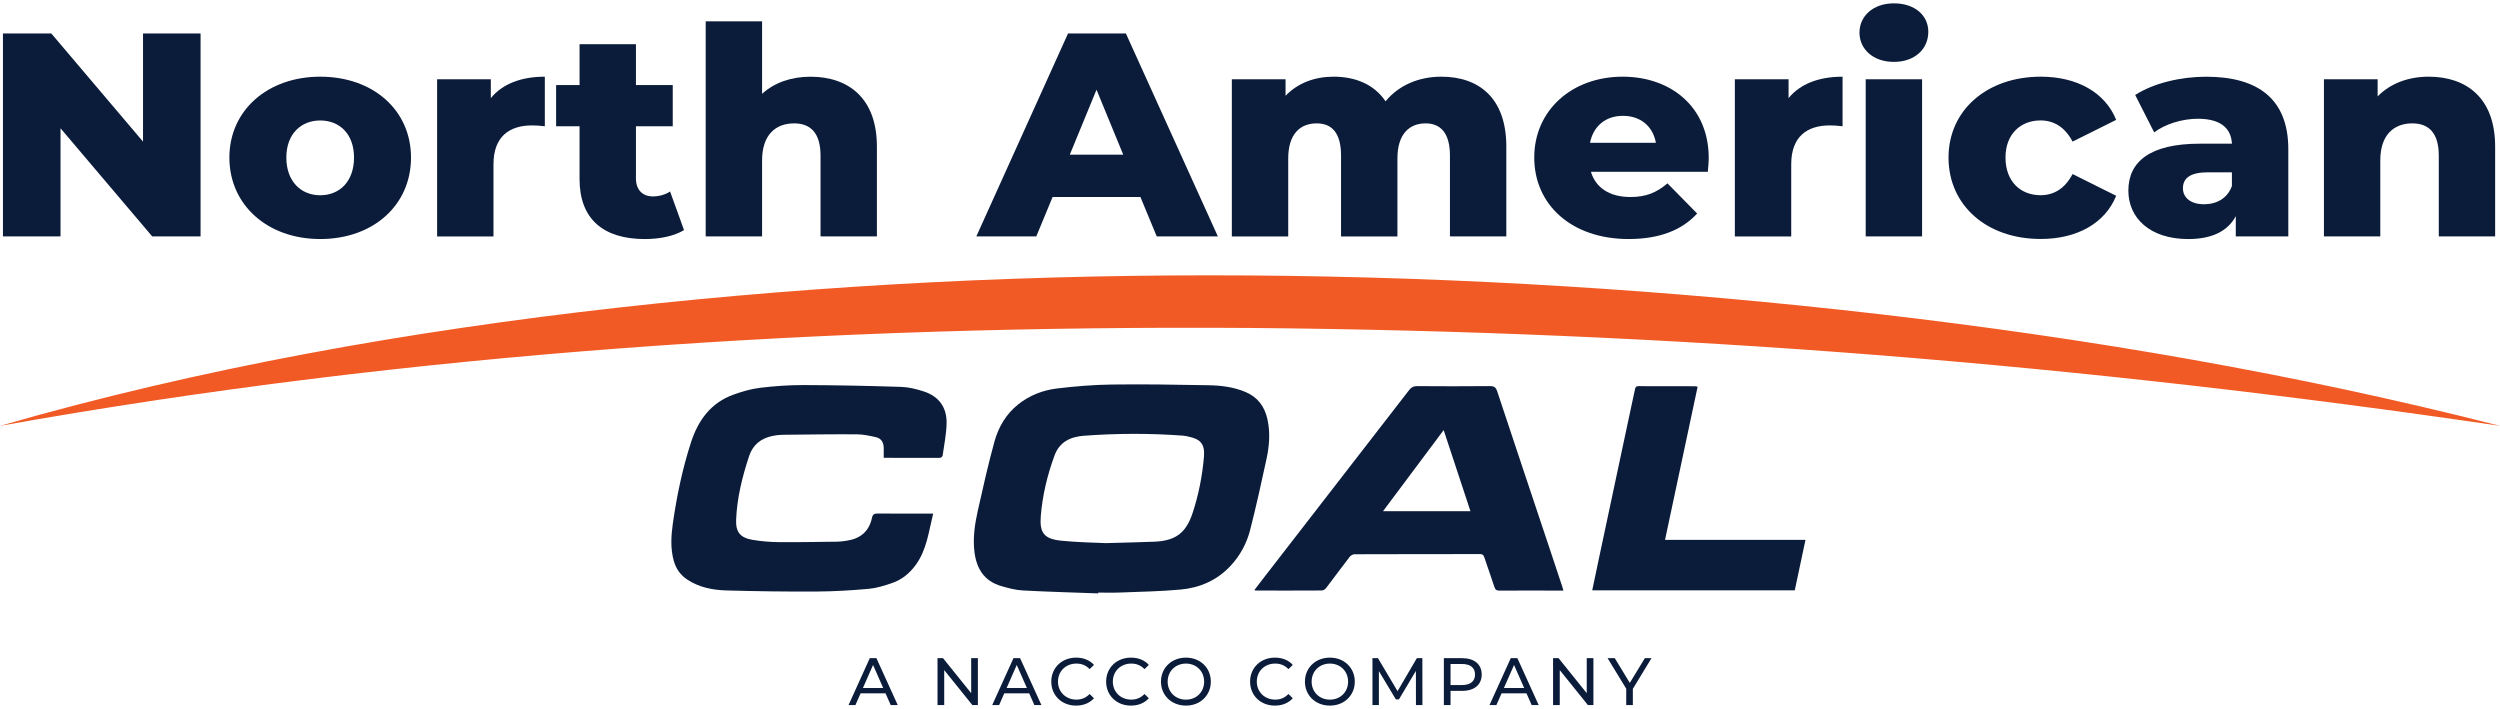
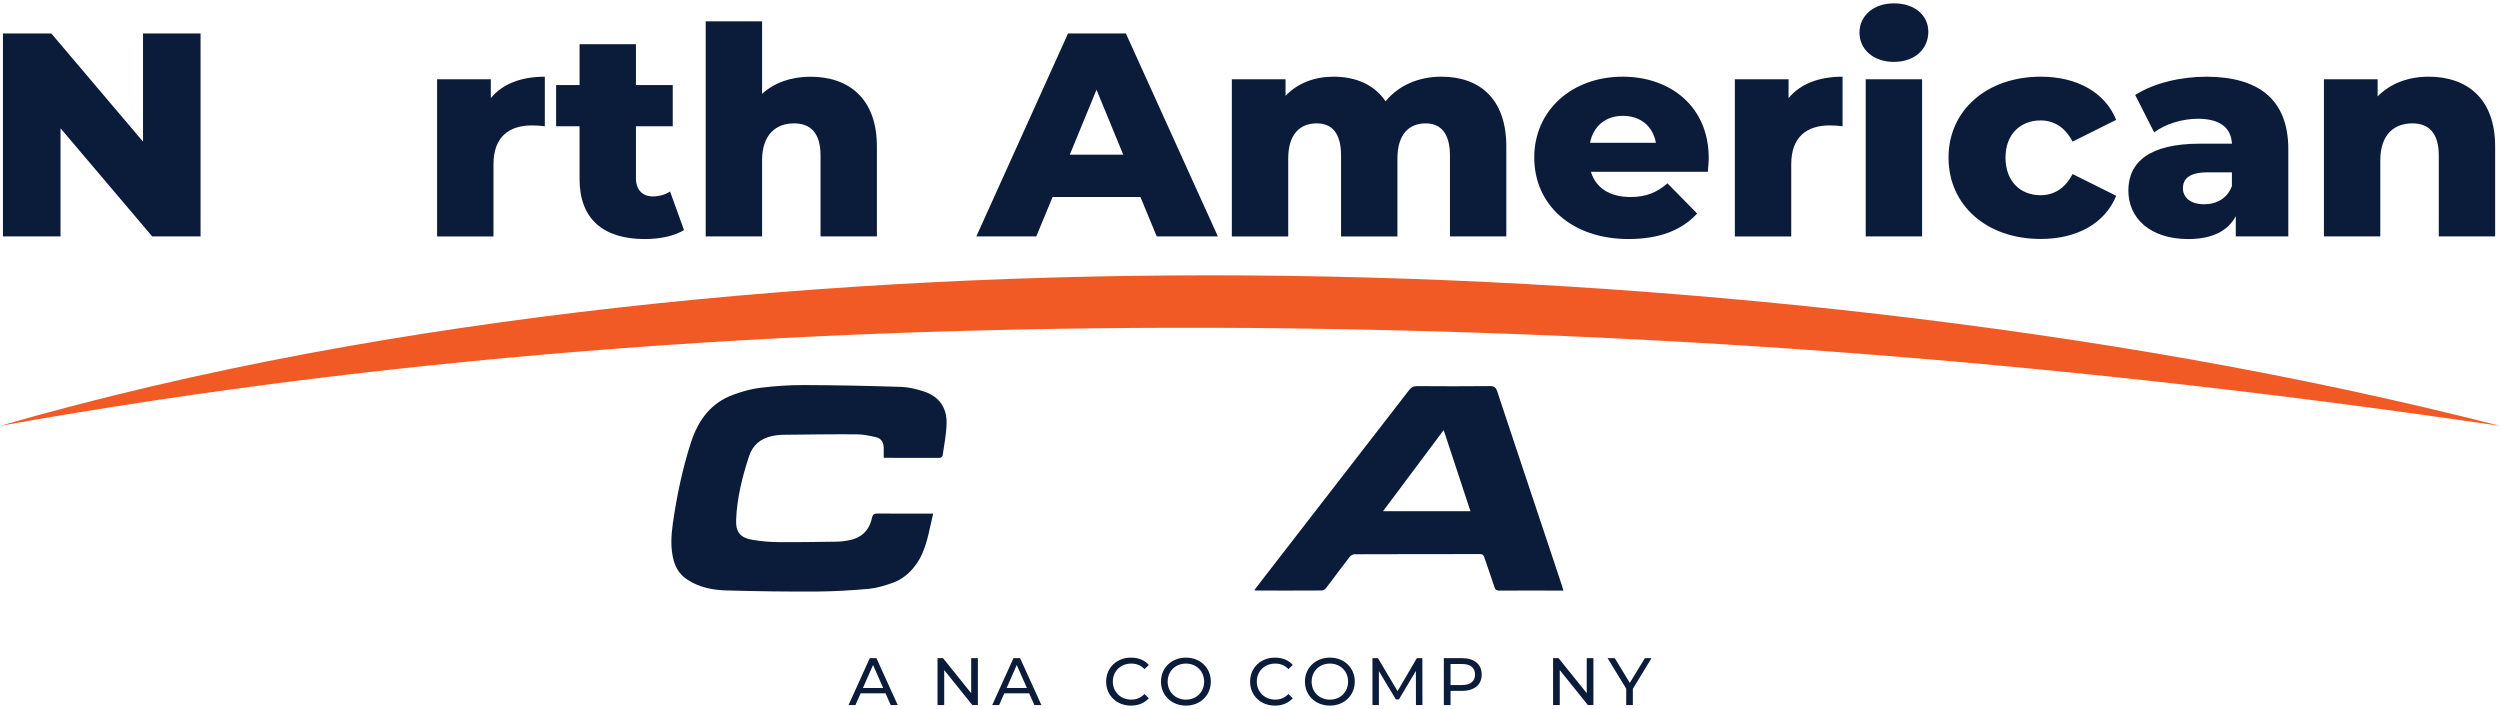
<svg xmlns="http://www.w3.org/2000/svg" width="201" height="57" viewBox="0 0 201 57" fill="none">
  <path d="M16.126 2.692V19.009H12.239L4.866 10.314V19.009H0.237V2.692H4.126L11.499 11.386V2.692H16.126Z" fill="#0B1C3A" />
-   <path d="M18.442 12.668C18.442 8.869 21.521 6.165 25.744 6.165C30.014 6.165 33.045 8.869 33.045 12.668C33.045 16.491 30.016 19.218 25.744 19.218C21.519 19.22 18.442 16.491 18.442 12.668ZM28.463 12.668C28.463 10.757 27.294 9.686 25.742 9.686C24.215 9.686 23.022 10.757 23.022 12.668C23.022 14.602 24.215 15.698 25.742 15.698C27.294 15.7 28.463 14.604 28.463 12.668Z" fill="#0B1C3A" />
  <path d="M43.804 6.166V10.152C43.398 10.105 43.111 10.083 42.777 10.083C40.941 10.083 39.676 10.992 39.676 13.207V19.01H35.144V6.375H39.462V7.889C40.393 6.748 41.895 6.166 43.804 6.166Z" fill="#0B1C3A" />
  <path d="M54.995 18.497C54.207 18.986 53.038 19.22 51.845 19.22C48.528 19.22 46.596 17.634 46.596 14.395V10.151H44.712V6.842H46.597V3.555H51.13V6.841H54.089V10.151H51.13V14.347C51.13 15.279 51.678 15.791 52.49 15.791C52.991 15.791 53.492 15.652 53.874 15.395L54.995 18.497Z" fill="#0B1C3A" />
  <path d="M70.503 11.784V19.009H65.971V12.507C65.971 10.688 65.16 9.919 63.847 9.919C62.391 9.919 61.271 10.805 61.271 12.902V19.009H56.738V1.715H61.271V7.543C62.273 6.633 63.633 6.168 65.16 6.168C68.188 6.166 70.503 7.867 70.503 11.784Z" fill="#0B1C3A" />
  <path d="M91.69 15.839H84.629L83.317 19.009H78.496L85.869 2.692H90.522L97.917 19.009H93.002L91.69 15.839ZM90.308 12.435L88.16 7.213L86.012 12.435H90.308Z" fill="#0B1C3A" />
  <path d="M121.108 11.783V19.009H116.576V12.506C116.576 10.688 115.812 9.919 114.619 9.919C113.306 9.919 112.353 10.781 112.353 12.74V19.01H107.82V12.506C107.82 10.688 107.081 9.919 105.863 9.919C104.528 9.919 103.573 10.781 103.573 12.74V19.01H99.04V6.375H103.359V7.703C104.336 6.677 105.696 6.165 107.223 6.165C108.989 6.165 110.492 6.794 111.399 8.146C112.426 6.888 114.024 6.165 115.885 6.165C118.891 6.166 121.108 7.867 121.108 11.783Z" fill="#0B1C3A" />
  <path d="M137.31 13.811H127.91C128.292 15.094 129.412 15.839 131.082 15.839C132.347 15.839 133.181 15.489 134.065 14.743L136.451 17.167C135.211 18.519 133.397 19.218 130.939 19.218C126.334 19.218 123.353 16.444 123.353 12.668C123.353 8.869 126.382 6.165 130.463 6.165C134.281 6.165 137.382 8.543 137.382 12.714C137.382 13.041 137.335 13.461 137.31 13.811ZM127.838 11.48H133.134C132.896 10.151 131.894 9.313 130.485 9.313C129.08 9.313 128.101 10.151 127.838 11.48Z" fill="#0B1C3A" />
  <path d="M148.142 6.166V10.152C147.737 10.105 147.45 10.083 147.116 10.083C145.28 10.083 144.015 10.992 144.015 13.207V19.01H139.482V6.375H143.801V7.889C144.732 6.748 146.234 6.166 148.142 6.166Z" fill="#0B1C3A" />
  <path d="M149.502 2.622C149.502 1.293 150.599 0.269 152.269 0.269C153.939 0.269 155.036 1.225 155.036 2.553C155.036 3.952 153.939 4.976 152.269 4.976C150.599 4.976 149.502 3.952 149.502 2.622ZM150.003 6.375H154.536V19.009H150.003V6.375Z" fill="#0B1C3A" />
  <path d="M156.661 12.668C156.661 8.869 159.738 6.165 164.081 6.165C167.015 6.165 169.259 7.447 170.141 9.637L166.634 11.385C166.013 10.196 165.107 9.682 164.058 9.682C162.484 9.682 161.242 10.754 161.242 12.665C161.242 14.624 162.483 15.695 164.058 15.695C165.107 15.695 166.015 15.183 166.634 13.993L170.141 15.741C169.259 17.932 167.015 19.213 164.081 19.213C159.738 19.22 156.661 16.515 156.661 12.668Z" fill="#0B1C3A" />
  <path d="M183.98 11.993V19.009H179.757V17.378C179.114 18.591 177.825 19.22 175.94 19.22C172.839 19.22 171.12 17.517 171.12 15.327C171.12 12.996 172.861 11.552 176.87 11.552H179.448C179.377 10.269 178.493 9.548 176.703 9.548C175.463 9.548 174.079 9.968 173.197 10.644L171.67 7.637C173.148 6.68 175.345 6.168 177.373 6.168C181.57 6.166 183.98 7.984 183.98 11.993ZM179.446 14.953V13.857H177.49C176.034 13.857 175.508 14.369 175.508 15.139C175.508 15.885 176.129 16.422 177.203 16.422C178.206 16.422 179.088 15.956 179.446 14.953Z" fill="#0B1C3A" />
  <path d="M200.61 11.783V19.009H196.078V12.506C196.078 10.688 195.267 9.919 193.954 9.919C192.498 9.919 191.376 10.804 191.376 12.902V19.009H186.844V6.375H191.162V7.75C192.189 6.701 193.644 6.165 195.267 6.165C198.295 6.166 200.61 7.867 200.61 11.783Z" fill="#0B1C3A" />
  <path d="M0 34.239C16.234 29.562 32.967 26.612 49.782 24.723C66.607 22.846 83.549 22.029 100.476 22.147C117.403 22.266 134.322 23.32 151.126 25.26C167.926 27.21 184.636 30.057 201 34.239C184.294 31.78 167.572 29.864 150.807 28.538C134.043 27.217 117.245 26.507 100.446 26.367C66.849 26.143 33.236 28.3 0 34.239Z" fill="#F15A24" />
-   <path d="M88.297 47.709C86.276 47.635 84.251 47.581 82.231 47.472C81.651 47.442 81.069 47.284 80.506 47.122C79.122 46.724 78.503 45.707 78.342 44.345C78.209 43.214 78.381 42.105 78.626 41.012C79.041 39.164 79.453 37.313 79.958 35.489C80.281 34.324 80.892 33.283 81.87 32.506C82.774 31.79 83.828 31.376 84.948 31.238C86.424 31.057 87.913 30.935 89.398 30.916C91.989 30.88 94.581 30.927 97.171 30.973C98.172 30.991 99.164 31.112 100.107 31.503C101.111 31.919 101.67 32.668 101.9 33.699C102.14 34.773 102.056 35.846 101.827 36.903C101.416 38.807 100.996 40.714 100.513 42.603C100.237 43.685 99.709 44.666 98.934 45.498C97.849 46.66 96.468 47.257 94.925 47.4C93.278 47.552 91.619 47.575 89.964 47.641C89.408 47.664 88.852 47.644 88.296 47.644C88.299 47.664 88.299 47.686 88.297 47.709ZM88.909 43.668C90.484 43.622 91.64 43.598 92.796 43.553C94.492 43.486 95.349 42.867 95.881 41.26C96.363 39.804 96.658 38.302 96.794 36.773C96.889 35.708 96.547 35.296 95.494 35.09C95.362 35.064 95.231 35.035 95.1 35.025C92.457 34.831 89.813 34.837 87.171 35.032C86.081 35.111 85.19 35.512 84.781 36.629C84.206 38.198 83.818 39.813 83.68 41.477C83.567 42.852 83.95 43.334 85.336 43.473C86.66 43.608 87.996 43.622 88.909 43.668Z" fill="#0B1C3A" />
  <path d="M71.05 36.792C71.05 36.497 71.058 36.231 71.049 35.967C71.034 35.558 70.841 35.244 70.438 35.153C69.93 35.039 69.41 34.923 68.896 34.919C66.884 34.907 64.872 34.936 62.859 34.958C62.604 34.962 62.348 35.001 62.098 35.052C61.178 35.244 60.528 35.764 60.229 36.667C59.681 38.325 59.26 40.013 59.185 41.764C59.142 42.792 59.516 43.241 60.531 43.408C61.208 43.518 61.901 43.581 62.586 43.586C64.177 43.601 65.767 43.57 67.357 43.55C67.589 43.547 67.823 43.508 68.053 43.476C69.15 43.323 69.872 42.74 70.105 41.639C70.168 41.344 70.303 41.284 70.579 41.287C71.924 41.3 73.27 41.294 74.615 41.294C74.735 41.294 74.853 41.294 75.027 41.294C74.665 42.745 74.515 44.207 73.621 45.424C73.13 46.096 72.503 46.611 71.716 46.879C71.11 47.086 70.481 47.285 69.847 47.342C68.455 47.467 67.052 47.551 65.655 47.559C63.243 47.572 60.829 47.54 58.418 47.472C57.316 47.441 56.23 47.237 55.273 46.609C54.706 46.238 54.348 45.729 54.169 45.082C53.895 44.087 53.956 43.082 54.098 42.077C54.414 39.867 54.868 37.688 55.557 35.563C56.133 33.79 57.149 32.386 58.97 31.729C59.665 31.478 60.393 31.265 61.124 31.178C62.28 31.038 63.452 30.956 64.616 30.959C67.228 30.967 69.841 31.022 72.453 31.105C73.054 31.124 73.665 31.278 74.242 31.462C75.465 31.848 76.124 32.733 76.106 34C76.094 34.879 75.91 35.756 75.787 36.631C75.777 36.703 75.646 36.808 75.572 36.81C74.082 36.818 72.592 36.813 71.1 36.808C71.078 36.811 71.058 36.795 71.05 36.792Z" fill="#0B1C3A" />
  <path d="M100.847 47.445C101.14 47.062 101.408 46.712 101.678 46.363C105.548 41.369 109.419 36.376 113.282 31.376C113.462 31.144 113.642 31.042 113.944 31.044C115.891 31.058 117.838 31.061 119.785 31.042C120.122 31.039 120.266 31.138 120.372 31.454C121.749 35.612 123.14 39.764 124.528 43.919C124.89 45.002 125.249 46.086 125.609 47.169C125.64 47.26 125.661 47.354 125.697 47.482C125.259 47.482 124.86 47.482 124.462 47.482C123.16 47.482 121.858 47.475 120.556 47.487C120.328 47.488 120.224 47.42 120.153 47.201C119.892 46.401 119.605 45.608 119.339 44.809C119.277 44.626 119.196 44.546 118.989 44.548C115.63 44.554 112.269 44.549 108.91 44.562C108.774 44.562 108.594 44.663 108.51 44.775C107.871 45.6 107.257 46.444 106.623 47.273C106.547 47.372 106.399 47.474 106.282 47.475C104.514 47.487 102.745 47.482 100.976 47.48C100.954 47.477 100.931 47.466 100.847 47.445ZM111.193 41.103C113.566 41.103 115.868 41.103 118.225 41.103C117.507 38.927 116.8 36.791 116.071 34.579C114.427 36.776 112.83 38.913 111.193 41.103Z" fill="#0B1C3A" />
-   <path d="M136.488 31.098C135.617 35.189 134.748 39.273 133.868 43.405C137.642 43.405 141.37 43.405 145.161 43.405C144.866 44.794 144.582 46.13 144.3 47.461C138.858 47.461 133.456 47.461 128.016 47.461C128.199 46.592 128.374 45.748 128.552 44.905C129.345 41.175 130.141 37.444 130.935 33.714C131.105 32.912 131.282 32.111 131.451 31.307C131.483 31.151 131.527 31.047 131.723 31.047C133.258 31.054 134.794 31.052 136.329 31.054C136.369 31.055 136.41 31.076 136.488 31.098Z" fill="#0B1C3A" />
  <path d="M71.197 55.744H69.192L68.777 56.688H68.223L69.931 52.916H70.465L72.178 56.688H71.612L71.197 55.744ZM71.008 55.313L70.194 53.465L69.38 55.313H71.008Z" fill="#0B1C3A" />
  <path d="M78.621 52.916V56.689H78.178L75.915 53.876V56.689H75.377V52.916H75.82L78.083 55.731V52.916H78.621Z" fill="#0B1C3A" />
  <path d="M82.749 55.745H80.744L80.329 56.689H79.774L81.483 52.916H82.016L83.73 56.689H83.164L82.749 55.745ZM82.561 55.314L81.747 53.466L80.933 55.314H82.561Z" fill="#0B1C3A" />
-   <path d="M84.522 54.802C84.522 53.686 85.374 52.873 86.523 52.873C87.105 52.873 87.612 53.072 87.956 53.459L87.606 53.798C87.314 53.492 86.959 53.351 86.544 53.351C85.693 53.351 85.062 53.965 85.062 54.8C85.062 55.635 85.693 56.249 86.544 56.249C86.959 56.249 87.314 56.103 87.606 55.797L87.956 56.138C87.611 56.525 87.105 56.731 86.516 56.731C85.375 56.733 84.522 55.919 84.522 54.802Z" fill="#0B1C3A" />
  <path d="M88.933 54.802C88.933 53.686 89.784 52.873 90.933 52.873C91.515 52.873 92.022 53.072 92.366 53.459L92.016 53.798C91.724 53.492 91.369 53.351 90.954 53.351C90.103 53.351 89.472 53.965 89.472 54.8C89.472 55.635 90.103 56.249 90.954 56.249C91.369 56.249 91.724 56.103 92.016 55.797L92.366 56.138C92.021 56.525 91.515 56.731 90.927 56.731C89.785 56.733 88.933 55.919 88.933 54.802Z" fill="#0B1C3A" />
  <path d="M93.342 54.802C93.342 53.696 94.193 52.873 95.352 52.873C96.5 52.873 97.351 53.691 97.351 54.802C97.351 55.912 96.5 56.731 95.352 56.731C94.195 56.733 93.342 55.907 93.342 54.802ZM96.813 54.802C96.813 53.967 96.187 53.352 95.352 53.352C94.506 53.352 93.88 53.967 93.88 54.802C93.88 55.637 94.506 56.251 95.352 56.251C96.189 56.253 96.813 55.638 96.813 54.802Z" fill="#0B1C3A" />
  <path d="M100.507 54.802C100.507 53.686 101.358 52.873 102.507 52.873C103.089 52.873 103.597 53.072 103.94 53.459L103.59 53.798C103.298 53.492 102.943 53.351 102.528 53.351C101.677 53.351 101.047 53.965 101.047 54.8C101.047 55.635 101.677 56.249 102.528 56.249C102.943 56.249 103.298 56.103 103.59 55.797L103.94 56.138C103.595 56.525 103.089 56.731 102.501 56.731C101.358 56.733 100.507 55.919 100.507 54.802Z" fill="#0B1C3A" />
  <path d="M104.916 54.802C104.916 53.696 105.767 52.873 106.926 52.873C108.074 52.873 108.925 53.691 108.925 54.802C108.925 55.912 108.074 56.731 106.926 56.731C105.767 56.733 104.916 55.907 104.916 54.802ZM108.387 54.802C108.387 53.967 107.763 53.352 106.926 53.352C106.08 53.352 105.456 53.967 105.456 54.802C105.456 55.637 106.082 56.251 106.926 56.251C107.761 56.253 108.387 55.638 108.387 54.802Z" fill="#0B1C3A" />
  <path d="M113.842 56.689L113.838 53.941L112.474 56.232H112.226L110.863 53.957V56.689H110.346V52.916H110.788L112.362 55.569L113.915 52.916H114.358L114.363 56.689H113.842Z" fill="#0B1C3A" />
  <path d="M119.13 54.231C119.13 55.05 118.537 55.546 117.556 55.546H116.624V56.689H116.086V52.916H117.556C118.537 52.916 119.13 53.413 119.13 54.231ZM118.591 54.231C118.591 53.693 118.229 53.385 117.54 53.385H116.624V55.078H117.54C118.231 55.078 118.591 54.769 118.591 54.231Z" fill="#0B1C3A" />
-   <path d="M122.731 55.745H120.725L120.31 56.689H119.756L121.465 52.916H121.998L123.711 56.689H123.146L122.731 55.745ZM122.543 55.314L121.729 53.466L120.915 55.314H122.543Z" fill="#0B1C3A" />
  <path d="M128.111 52.916V56.689H127.668L125.405 53.876V56.689H124.867V52.916H125.31L127.573 55.731V52.916H128.111Z" fill="#0B1C3A" />
  <path d="M131.281 55.383V56.687H130.748V55.372L129.25 52.915H129.827L131.035 54.904L132.247 52.915H132.781L131.281 55.383Z" fill="#0B1C3A" />
</svg>